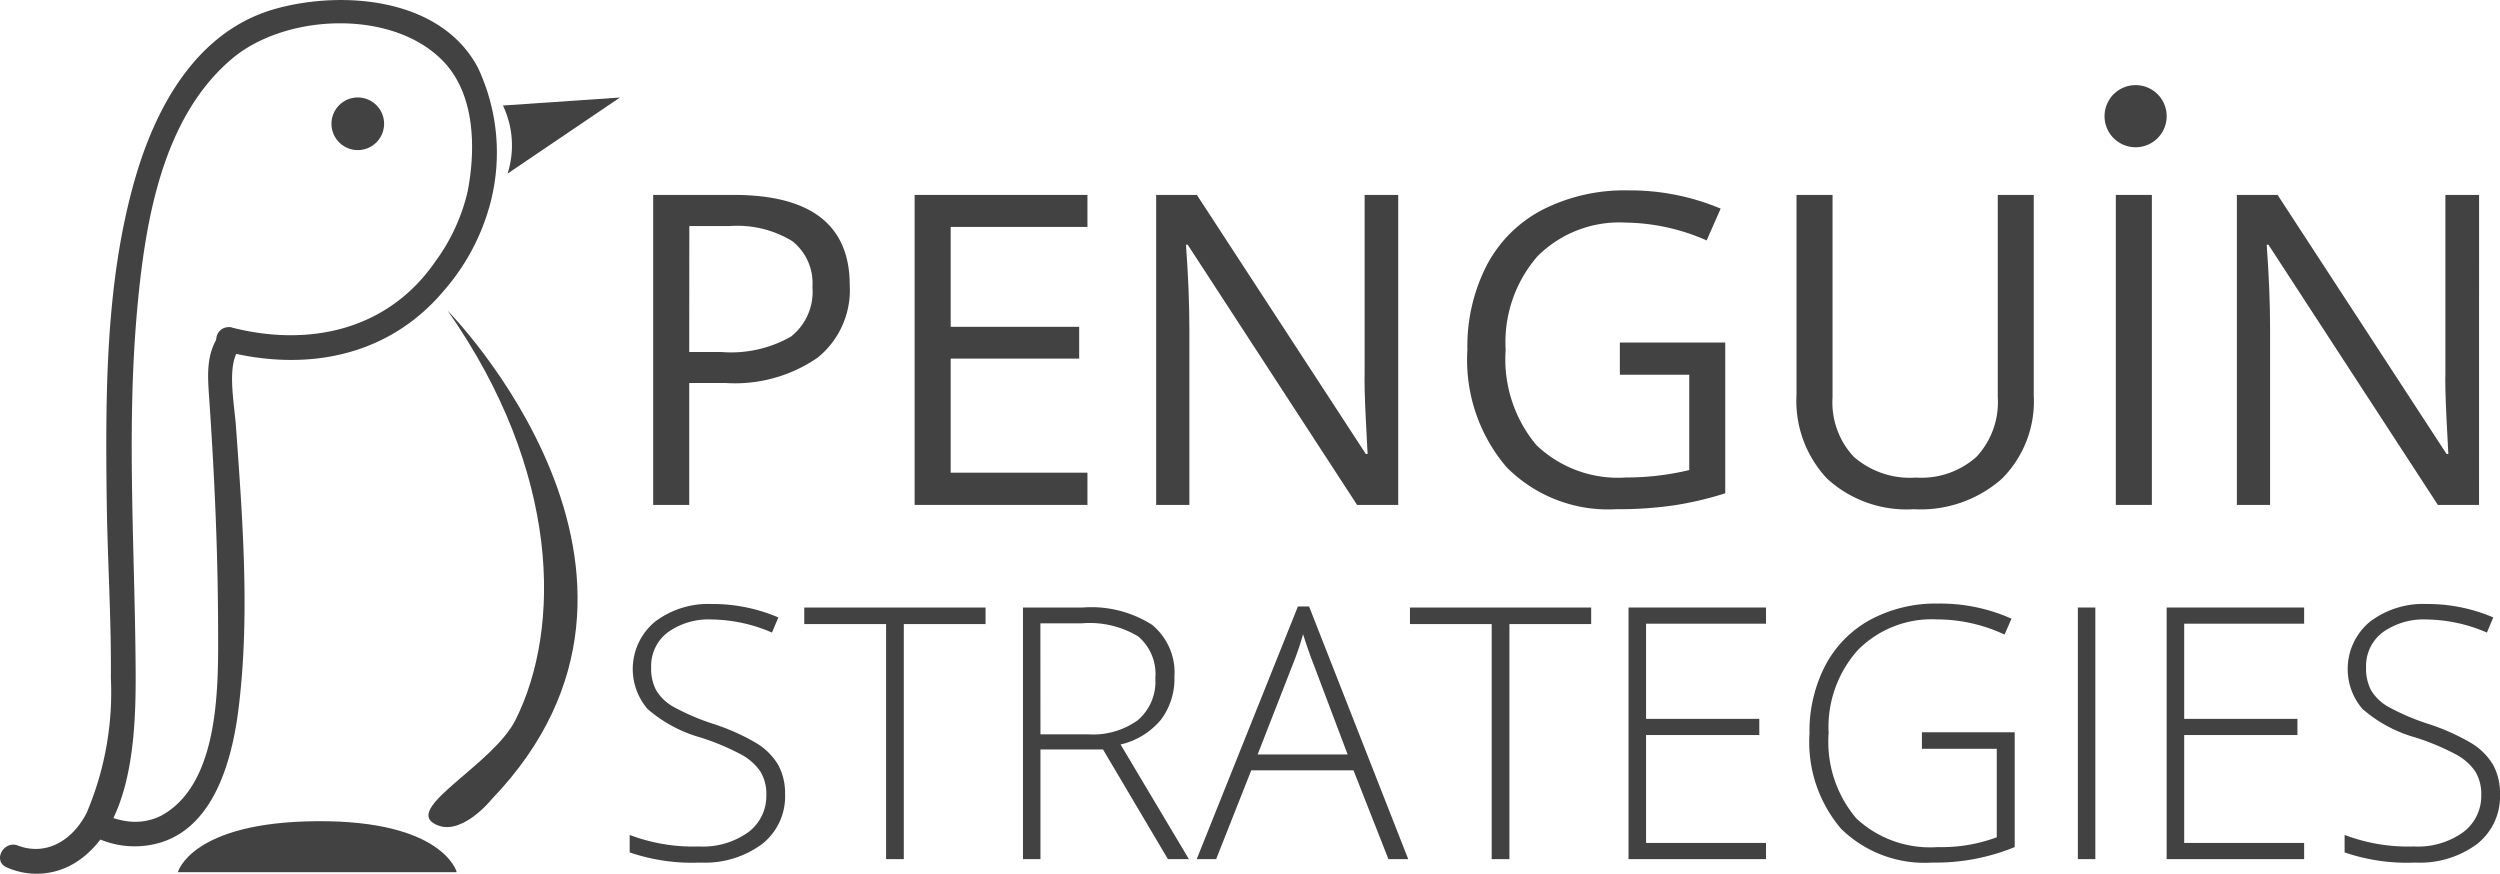
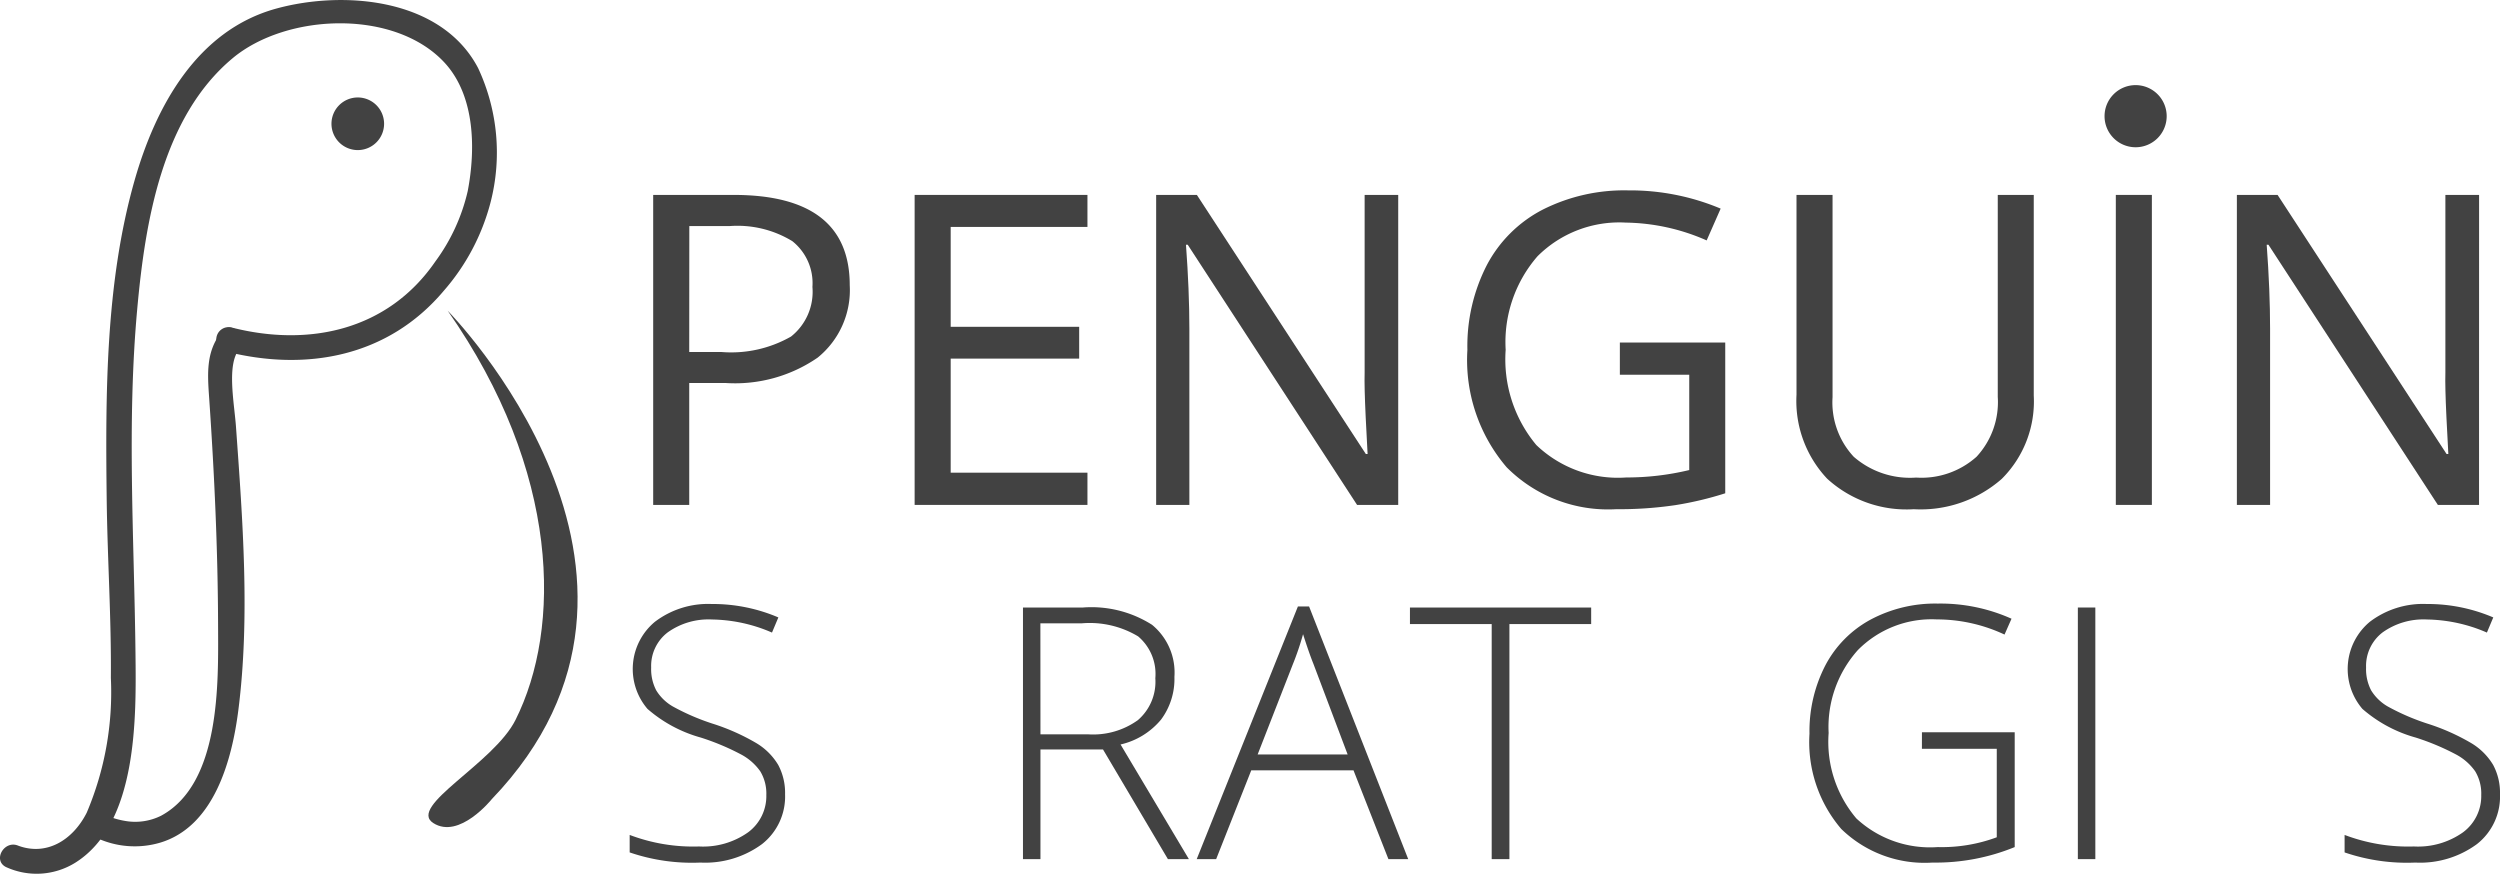
<svg xmlns="http://www.w3.org/2000/svg" width="143" height="49.979" viewBox="0 0 143 49.979">
  <g id="Logo" transform="translate(-153 -113)">
    <g id="logo_b_w" data-name="logo b/w" transform="translate(153 113)">
      <g id="Group_4" data-name="Group 4" transform="translate(37.362 10.894)">
        <path id="Path_31" data-name="Path 31" d="M862.113,61.791a4.966,4.966,0,0,1-1.837,4.142,8.323,8.323,0,0,1-5.258,1.45h-2.086v6.974H850.87V56.624h4.6Q862.113,56.624,862.113,61.791Zm-9.181,3.82h1.856a6.9,6.9,0,0,0,3.966-.885,3.264,3.264,0,0,0,1.225-2.838,3.061,3.061,0,0,0-1.152-2.62,6.022,6.022,0,0,0-3.59-.861h-2.3Z" transform="translate(-850.87 -56.369)" fill="#424242" />
        <path id="Path_32" data-name="Path 32" d="M926.711,74.356h-9.885V56.624h9.885v1.831h-7.823v5.713h7.35v1.819h-7.35v6.525h7.823Z" transform="translate(-901.871 -56.369)" fill="#424242" />
        <path id="Path_33" data-name="Path 33" d="M991.6,74.356h-2.353L979.56,59.475h-.1q.194,2.619.194,4.8V74.356h-1.9V56.624h2.329l9.666,14.821h.1q-.025-.327-.109-2.1t-.061-2.541V56.624H991.6Z" transform="translate(-948.984 -56.369)" fill="#424242" />
        <path id="Path_34" data-name="Path 34" d="M1065,64.2h6.028v8.623a19.351,19.351,0,0,1-2.862.679,21.809,21.809,0,0,1-3.372.231,8.172,8.172,0,0,1-6.271-2.4,9.44,9.44,0,0,1-2.244-6.713,10.141,10.141,0,0,1,1.11-4.845,7.507,7.507,0,0,1,3.2-3.178,10.356,10.356,0,0,1,4.888-1.1,13.353,13.353,0,0,1,5.288,1.043l-.8,1.819a11.817,11.817,0,0,0-4.621-1.019,6.616,6.616,0,0,0-5.057,1.928,7.486,7.486,0,0,0-1.819,5.349,7.647,7.647,0,0,0,1.753,5.445,6.748,6.748,0,0,0,5.148,1.856,15.3,15.3,0,0,0,3.6-.424V66.041H1065Z" transform="translate(-1009.706 -55.501)" fill="#424242" />
        <path id="Path_35" data-name="Path 35" d="M1152.872,56.624V68.1a6.25,6.25,0,0,1-1.831,4.767,7.024,7.024,0,0,1-5.033,1.735,6.715,6.715,0,0,1-4.954-1.747,6.478,6.478,0,0,1-1.753-4.8V56.624h2.062V68.195a4.558,4.558,0,0,0,1.213,3.408,4.894,4.894,0,0,0,3.566,1.189A4.717,4.717,0,0,0,1149.6,71.6a4.594,4.594,0,0,0,1.213-3.426V56.624Z" transform="translate(-1073.903 -56.369)" fill="#424242" />
        <path id="Path_36" data-name="Path 36" d="M1219.86,74.356V56.624h2.062V74.356Z" transform="translate(-1136.197 -56.369)" fill="#424242" />
        <path id="Path_37" data-name="Path 37" d="M1264.255,74.356H1261.9l-9.691-14.882h-.1q.194,2.619.194,4.8V74.356h-1.9V56.624h2.329l9.667,14.821h.1q-.025-.327-.109-2.1t-.06-2.541V56.624h1.928Z" transform="translate(-1159.816 -56.369)" fill="#424242" />
      </g>
      <g id="Group_5" data-name="Group 5" transform="translate(36.017 34.524)">
        <path id="Path_38" data-name="Path 38" d="M853.826,170.691a3.455,3.455,0,0,1-1.324,2.855,5.489,5.489,0,0,1-3.519,1.053,11.022,11.022,0,0,1-4.046-.581v-1a10.237,10.237,0,0,0,3.967.66,4.444,4.444,0,0,0,2.811-.812,2.576,2.576,0,0,0,1.039-2.131,2.461,2.461,0,0,0-.345-1.353,3.146,3.146,0,0,0-1.122-.979,13.871,13.871,0,0,0-2.284-.955,7.814,7.814,0,0,1-3.047-1.639,3.511,3.511,0,0,1,.423-4.981,5.023,5.023,0,0,1,3.253-1.019,9.521,9.521,0,0,1,3.81.768l-.364.866a8.892,8.892,0,0,0-3.426-.748,4.016,4.016,0,0,0-2.54.738,2.412,2.412,0,0,0-.945,2.008,2.63,2.63,0,0,0,.29,1.309,2.67,2.67,0,0,0,.95.921,12.993,12.993,0,0,0,2.264.979,12.207,12.207,0,0,1,2.53,1.127,3.618,3.618,0,0,1,1.235,1.24A3.388,3.388,0,0,1,853.826,170.691Z" transform="translate(-844.937 -159.784)" fill="#424242" />
-         <path id="Path_39" data-name="Path 39" d="M894.694,175.108H893.68V161.661H889v-.945H899.37v.945h-4.676Z" transform="translate(-879.013 -160.49)" fill="#424242" />
        <path id="Path_40" data-name="Path 40" d="M945.146,168.837v6.271h-1V160.716h3.426a6.454,6.454,0,0,1,3.957.989,3.53,3.53,0,0,1,1.28,2.978,3.892,3.892,0,0,1-.763,2.441,4.24,4.24,0,0,1-2.318,1.427l3.908,6.556h-1.2l-3.711-6.271Zm0-.866h2.746a4.382,4.382,0,0,0,2.825-.812,2.9,2.9,0,0,0,1-2.4,2.812,2.812,0,0,0-.984-2.392,5.375,5.375,0,0,0-3.209-.748h-2.382Z" transform="translate(-921.649 -160.49)" fill="#424242" />
        <path id="Path_41" data-name="Path 41" d="M996.96,169.826h-5.848l-2.008,5.08h-1.112l5.788-14.451h.64l5.67,14.451h-1.132Zm-5.483-.906h5.148l-1.959-5.188q-.246-.61-.591-1.693a15.8,15.8,0,0,1-.581,1.713Z" transform="translate(-955.557 -160.288)" fill="#424242" />
        <path id="Path_42" data-name="Path 42" d="M1047.474,175.108h-1.014V161.661h-4.676v-.945h10.366v.945h-4.676Z" transform="translate(-997.152 -160.49)" fill="#424242" />
-         <path id="Path_43" data-name="Path 43" d="M1104.786,175.108h-7.865V160.716h7.865v.925h-6.861v5.444h6.477v.925h-6.477v6.172h6.861Z" transform="translate(-1039.787 -160.49)" fill="#424242" />
        <path id="Path_44" data-name="Path 44" d="M1149.023,167.08h5.306v6.566a11.911,11.911,0,0,1-4.7.886,6.837,6.837,0,0,1-5.222-1.924,7.633,7.633,0,0,1-1.816-5.449,8.184,8.184,0,0,1,.9-3.893,6.312,6.312,0,0,1,2.579-2.623,7.852,7.852,0,0,1,3.854-.925,9.938,9.938,0,0,1,4.223.866l-.4.906a9.13,9.13,0,0,0-3.879-.867,5.929,5.929,0,0,0-4.513,1.757,6.6,6.6,0,0,0-1.669,4.74,6.774,6.774,0,0,0,1.585,4.887,6.186,6.186,0,0,0,4.656,1.639,9.019,9.019,0,0,0,3.376-.561v-5.06h-4.282Z" transform="translate(-1075.105 -159.717)" fill="#424242" />
        <path id="Path_45" data-name="Path 45" d="M1210.28,175.108V160.716h1v14.392Z" transform="translate(-1127.444 -160.49)" fill="#424242" />
-         <path id="Path_46" data-name="Path 46" d="M1240.547,175.108h-7.865V160.716h7.865v.925h-6.861v5.444h6.477v.925h-6.477v6.172h6.861Z" transform="translate(-1144.767 -160.49)" fill="#424242" />
        <path id="Path_47" data-name="Path 47" d="M1286.464,170.691a3.455,3.455,0,0,1-1.324,2.855,5.489,5.489,0,0,1-3.519,1.053,11.02,11.02,0,0,1-4.046-.581v-1a10.237,10.237,0,0,0,3.967.66,4.443,4.443,0,0,0,2.81-.812,2.576,2.576,0,0,0,1.039-2.131,2.46,2.46,0,0,0-.344-1.353,3.146,3.146,0,0,0-1.122-.979,13.869,13.869,0,0,0-2.284-.955,7.815,7.815,0,0,1-3.047-1.639,3.512,3.512,0,0,1,.423-4.981,5.023,5.023,0,0,1,3.253-1.019,9.52,9.52,0,0,1,3.809.768l-.364.866a8.891,8.891,0,0,0-3.426-.748,4.016,4.016,0,0,0-2.54.738,2.412,2.412,0,0,0-.945,2.008,2.631,2.631,0,0,0,.29,1.309,2.672,2.672,0,0,0,.95.921,12.987,12.987,0,0,0,2.264.979,12.19,12.19,0,0,1,2.53,1.127,3.614,3.614,0,0,1,1.236,1.24A3.386,3.386,0,0,1,1286.464,170.691Z" transform="translate(-1179.481 -159.784)" fill="#424242" />
      </g>
      <path id="Path_48" data-name="Path 48" d="M1218.79,32.477a1.777,1.777,0,1,0-1.777-1.777,1.777,1.777,0,0,0,1.777,1.777Z" transform="translate(-1096.633 -24.054)" fill="#424242" />
      <path id="Path_49" data-name="Path 49" d="M686.451,57.057a4.186,4.186,0,0,0,3.962-.27c3.569-2.256,3.464-8.359,3.424-11.951-.073-6.584-.5-13.137.1-19.713.45-4.946,1.411-10.957,5.449-14.334,3.1-2.594,9.3-2.835,12.145.265,1.737,1.9,1.766,4.945,1.31,7.328a10.892,10.892,0,0,1-1.849,4.023c-2.7,3.93-7.209,4.921-11.669,3.778a.706.706,0,0,0-.375,1.36c4.659,1.194,9.345.32,12.525-3.459a12.437,12.437,0,0,0,2.662-5.012,11.4,11.4,0,0,0-.7-7.724c-2.085-3.991-7.65-4.466-11.531-3.408-4.557,1.244-6.927,5.628-8.127,9.86-1.654,5.832-1.658,12.137-1.588,18.149.04,3.425.27,6.851.239,10.275a17.611,17.611,0,0,1-1.38,7.714c-.8,1.582-2.314,2.5-3.947,1.877-.116-.044.181.083.061.025-.817-.386-1.534.83-.712,1.218" transform="translate(-686.087 -7.453)" fill="#424242" />
      <path id="Path_50" data-name="Path 50" d="M795.26,85.809s14.89,15.067,2.532,27.942c0,0-1.861,2.328-3.35,1.37s3.456-3.4,4.705-5.9c2.623-5.241,2.59-14.169-3.887-23.414" transform="translate(-769.659 -68.043)" fill="#424242" />
      <path id="Path_51" data-name="Path 51" d="M709.154,119.277a5.149,5.149,0,0,0,3.649.283c3.107-.929,4.114-4.76,4.474-7.568.68-5.311.247-10.9-.134-16.228-.1-1.377-.538-3.536.184-4.428.567-.7-.425-1.7-1-1-.91,1.123-.813,2.408-.718,3.782.3,4.364.5,8.718.511,13.094.011,3.222.146,8.949-3.248,10.8a3.315,3.315,0,0,1-2.057.306,4.738,4.738,0,0,1-.757-.189c-.268-.088-.131-.041-.2-.072-.814-.395-1.53.821-.711,1.218" transform="translate(-703.645 -71.359)" fill="#424242" />
-       <path id="Path_52" data-name="Path 52" d="M812.94,32.5l6.7-.458-6.429,4.353a5.306,5.306,0,0,0-.267-3.9" transform="translate(-784.178 -26.464)" fill="#424242" />
-       <path id="Path_53" data-name="Path 53" d="M730.951,217.534h15.957s-.753-2.962-7.978-2.919-7.979,2.919-7.979,2.919" transform="translate(-720.779 -167.643)" fill="#424242" />
-       <path id="Path_54" data-name="Path 54" d="M771.212,35.049a1.505,1.505,0,1,0-1.505-1.505,1.505,1.505,0,0,0,1.505,1.505Z" transform="translate(-750.747 -26.464)" fill="#424242" />
+       <path id="Path_54" data-name="Path 54" d="M771.212,35.049a1.505,1.505,0,1,0-1.505-1.505,1.505,1.505,0,0,0,1.505,1.505" transform="translate(-750.747 -26.464)" fill="#424242" />
    </g>
  </g>
</svg>